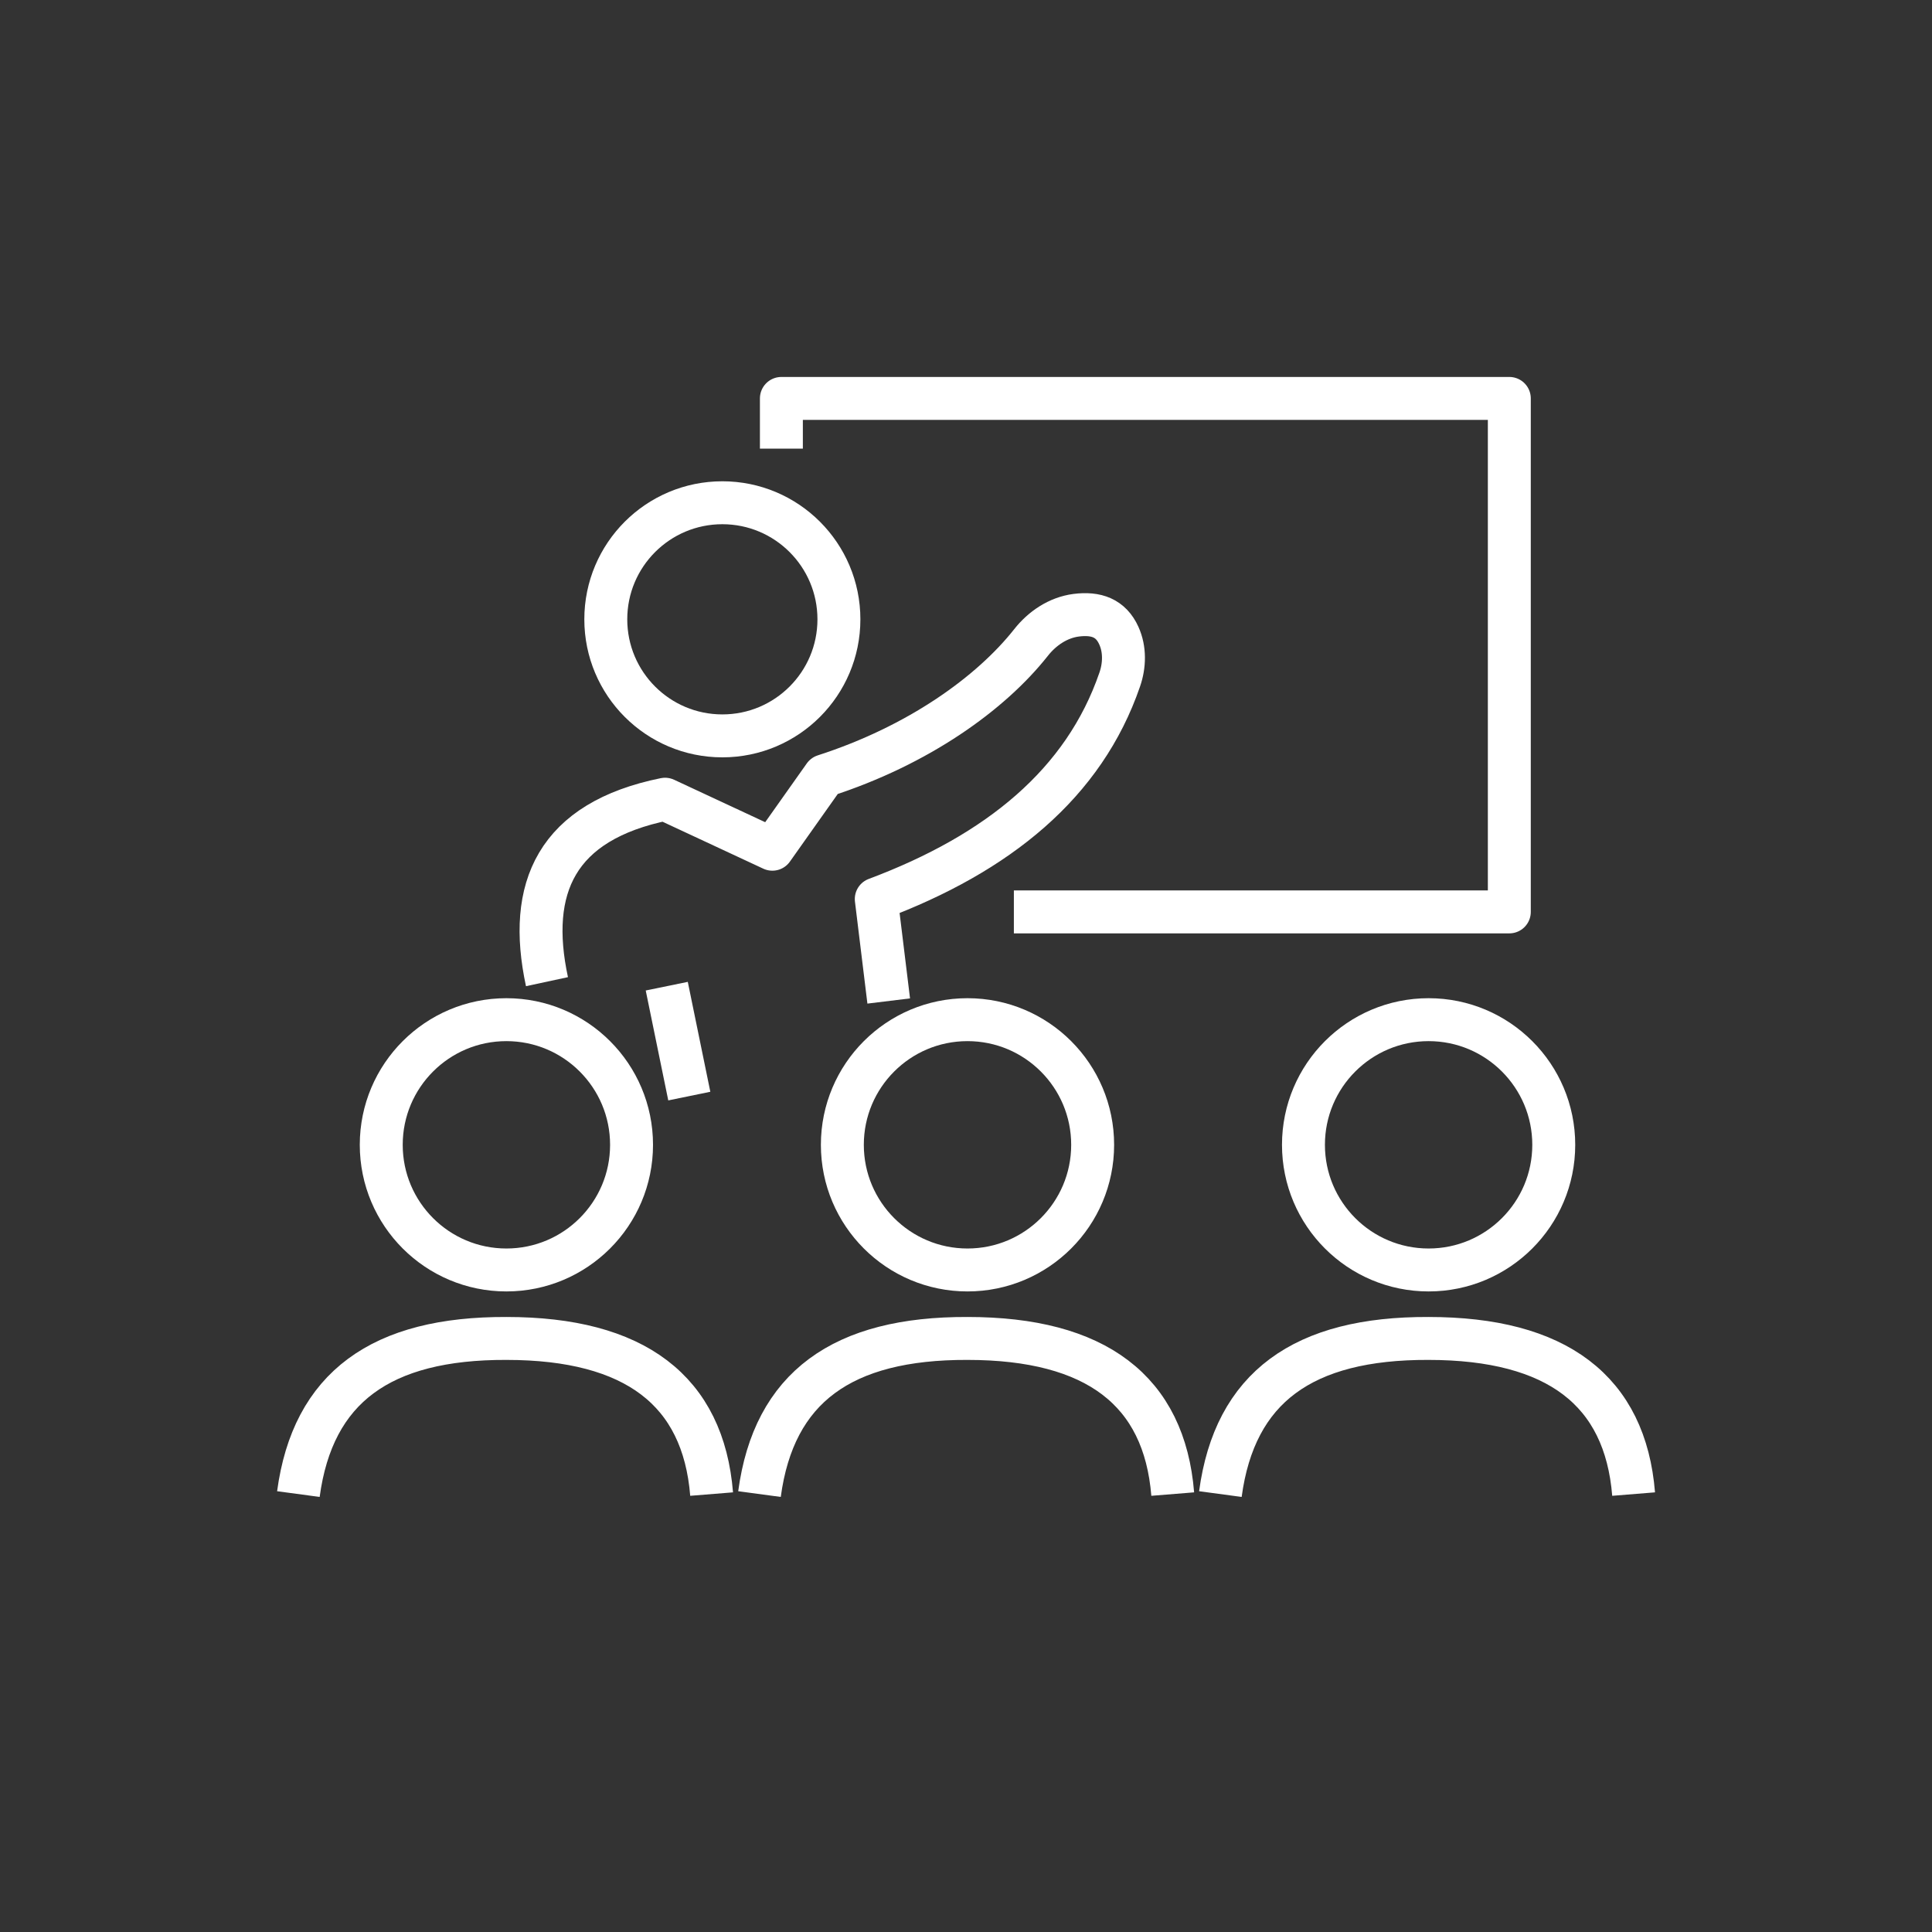
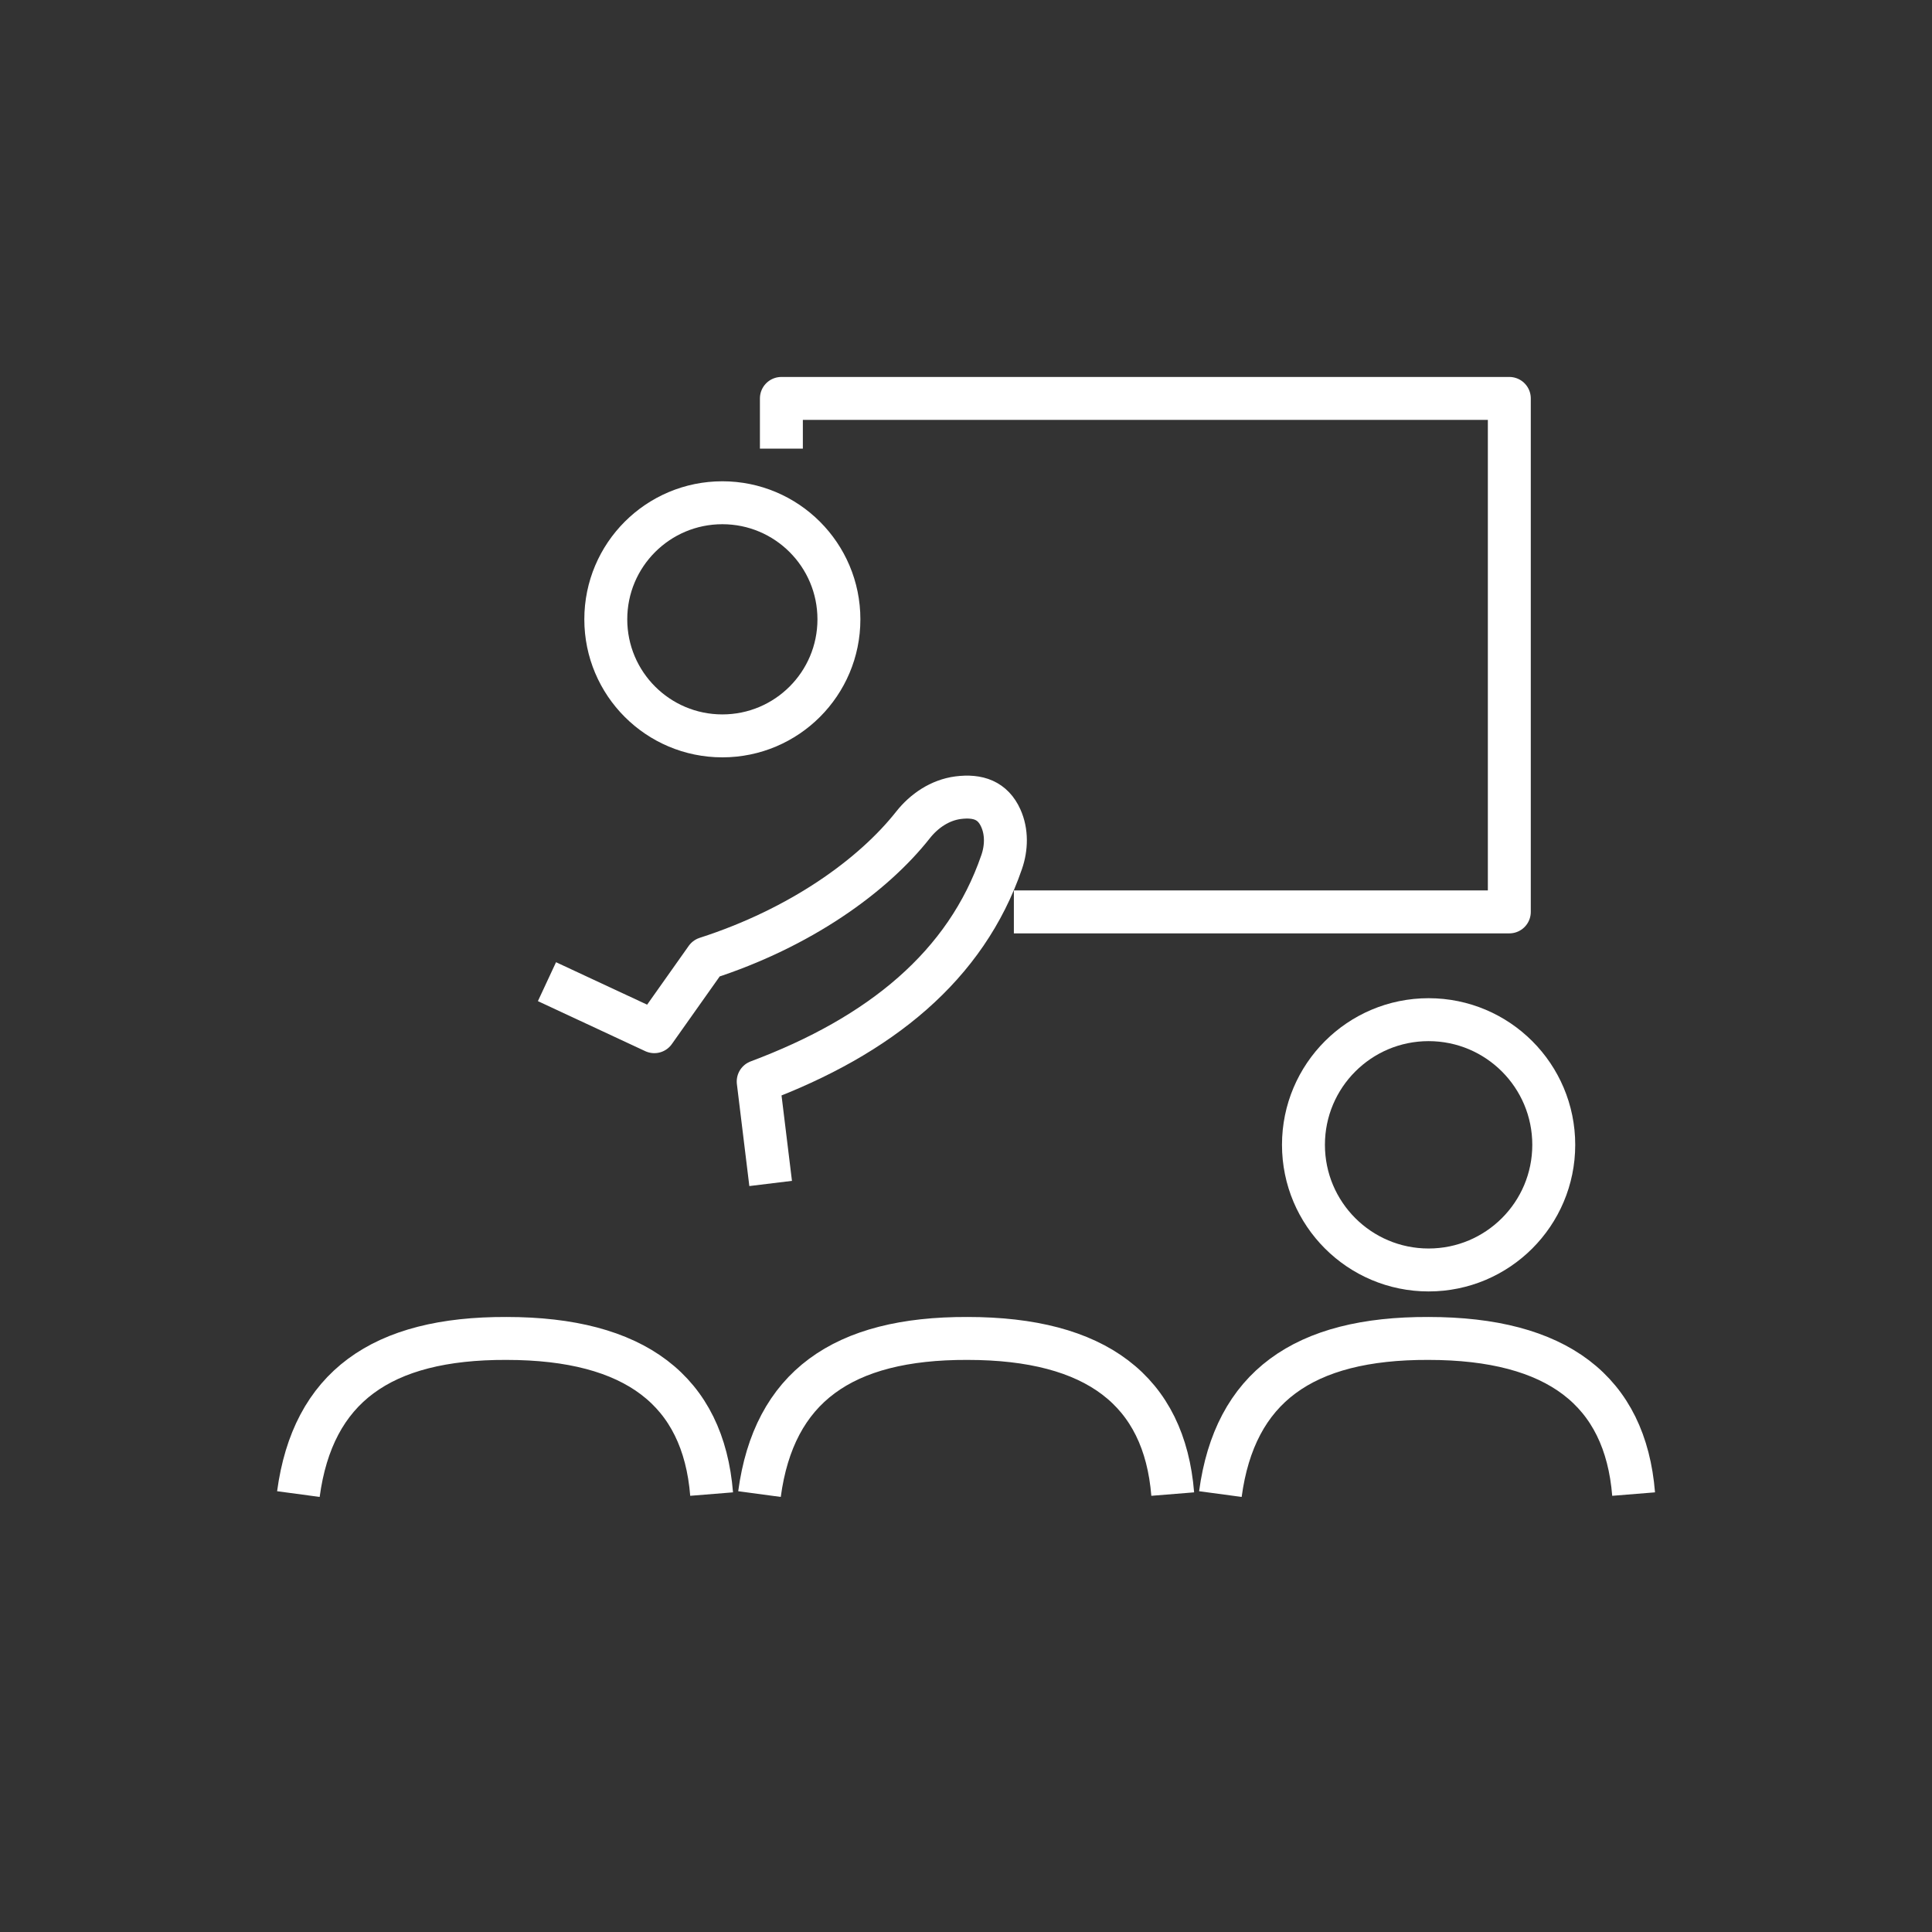
<svg xmlns="http://www.w3.org/2000/svg" id="a" data-name="デザイン" viewBox="0 0 90 90">
  <rect x="0" y="0" width="90" height="90" fill="#333333" stroke="none" />
-   <path d="M25.48,45.73c-.94-4.37.43-7.47,5.5-8.5l5,2.33,2.42-3.42c4.38-1.41,7.76-3.84,9.63-6.21.52-.66,1.26-1.16,2.1-1.27.94-.12,1.62.13,1.99.95.29.64.27,1.39.04,2.05-1.66,4.83-5.65,8.09-11.34,10.22l.58,4.75" style="fill: none; stroke: #fff; stroke-linejoin: round; stroke-width: 2px;" />
-   <line x1="31.06" y1="45.94" x2="32.11" y2="51.06" style="fill: none; stroke: #fff; stroke-linejoin: round; stroke-width: 2px;" />
+   <path d="M25.48,45.73l5,2.33,2.42-3.42c4.38-1.41,7.76-3.84,9.63-6.21.52-.66,1.26-1.16,2.1-1.27.94-.12,1.62.13,1.99.95.29.64.27,1.39.04,2.05-1.66,4.83-5.65,8.09-11.34,10.22l.58,4.75" style="fill: none; stroke: #fff; stroke-linejoin: round; stroke-width: 2px;" />
  <circle cx="33.65" cy="28.85" r="5.43" style="fill: none; stroke: #fff; stroke-linejoin: round; stroke-width: 2px;" />
  <g>
-     <circle cx="23.59" cy="53.33" r="5.83" style="fill: none; stroke: #fff; stroke-linejoin: round; stroke-width: 2px;" />
    <path d="M13.9,69.6c.67-4.98,3.86-7.27,9.69-7.25,5.99,0,9.17,2.43,9.56,7.25" style="fill: none; stroke: #fff; stroke-linejoin: round; stroke-width: 2px;" />
  </g>
  <g>
-     <circle cx="45.07" cy="53.33" r="5.83" style="fill: none; stroke: #fff; stroke-linejoin: round; stroke-width: 2px;" />
    <path d="M35.38,69.6c.67-4.98,3.86-7.27,9.69-7.25,5.99,0,9.17,2.43,9.56,7.25" style="fill: none; stroke: #fff; stroke-linejoin: round; stroke-width: 2px;" />
  </g>
  <g>
    <circle cx="66.55" cy="53.33" r="5.83" style="fill: none; stroke: #fff; stroke-linejoin: round; stroke-width: 2px;" />
    <path d="M56.85,69.6c.67-4.98,3.86-7.27,9.69-7.25,5.99,0,9.17,2.43,9.56,7.25" style="fill: none; stroke: #fff; stroke-linejoin: round; stroke-width: 2px;" />
  </g>
  <polyline points="36.4 20.9 36.4 18.56 70.31 18.56 70.31 42.48 47.23 42.48" style="fill: none; stroke: #fff; stroke-linejoin: round; stroke-width: 2px;" />
</svg>